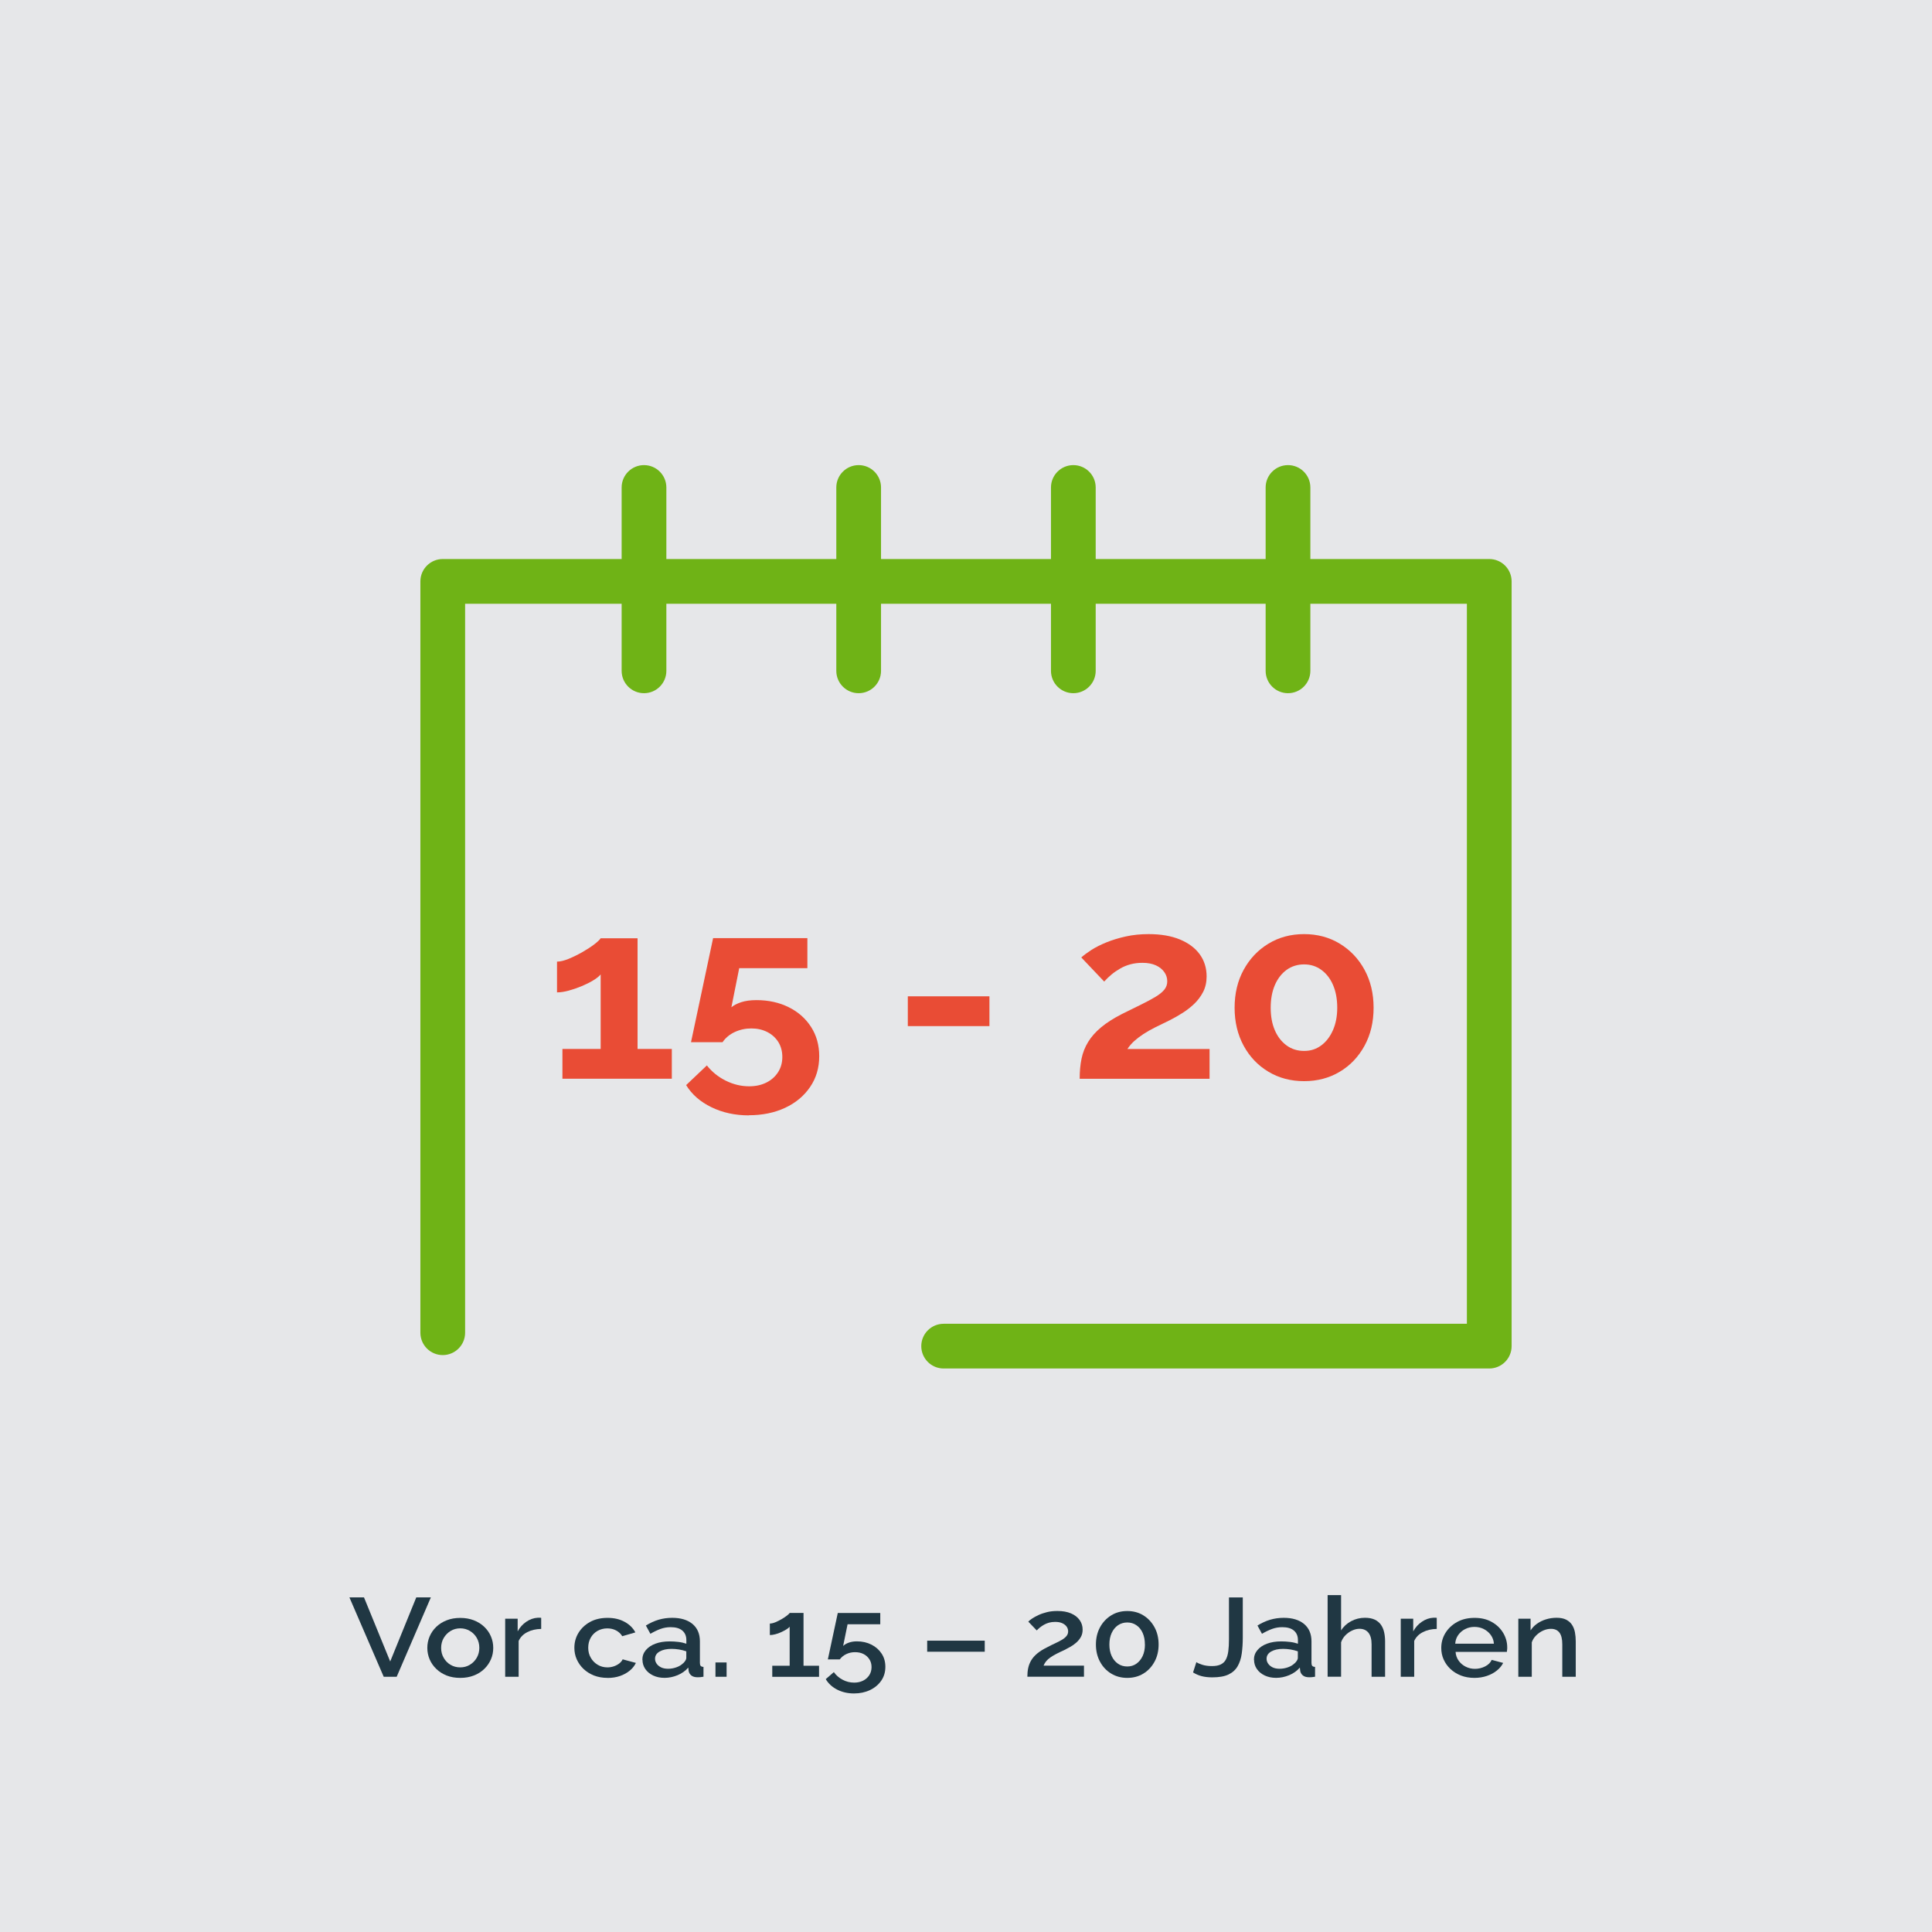
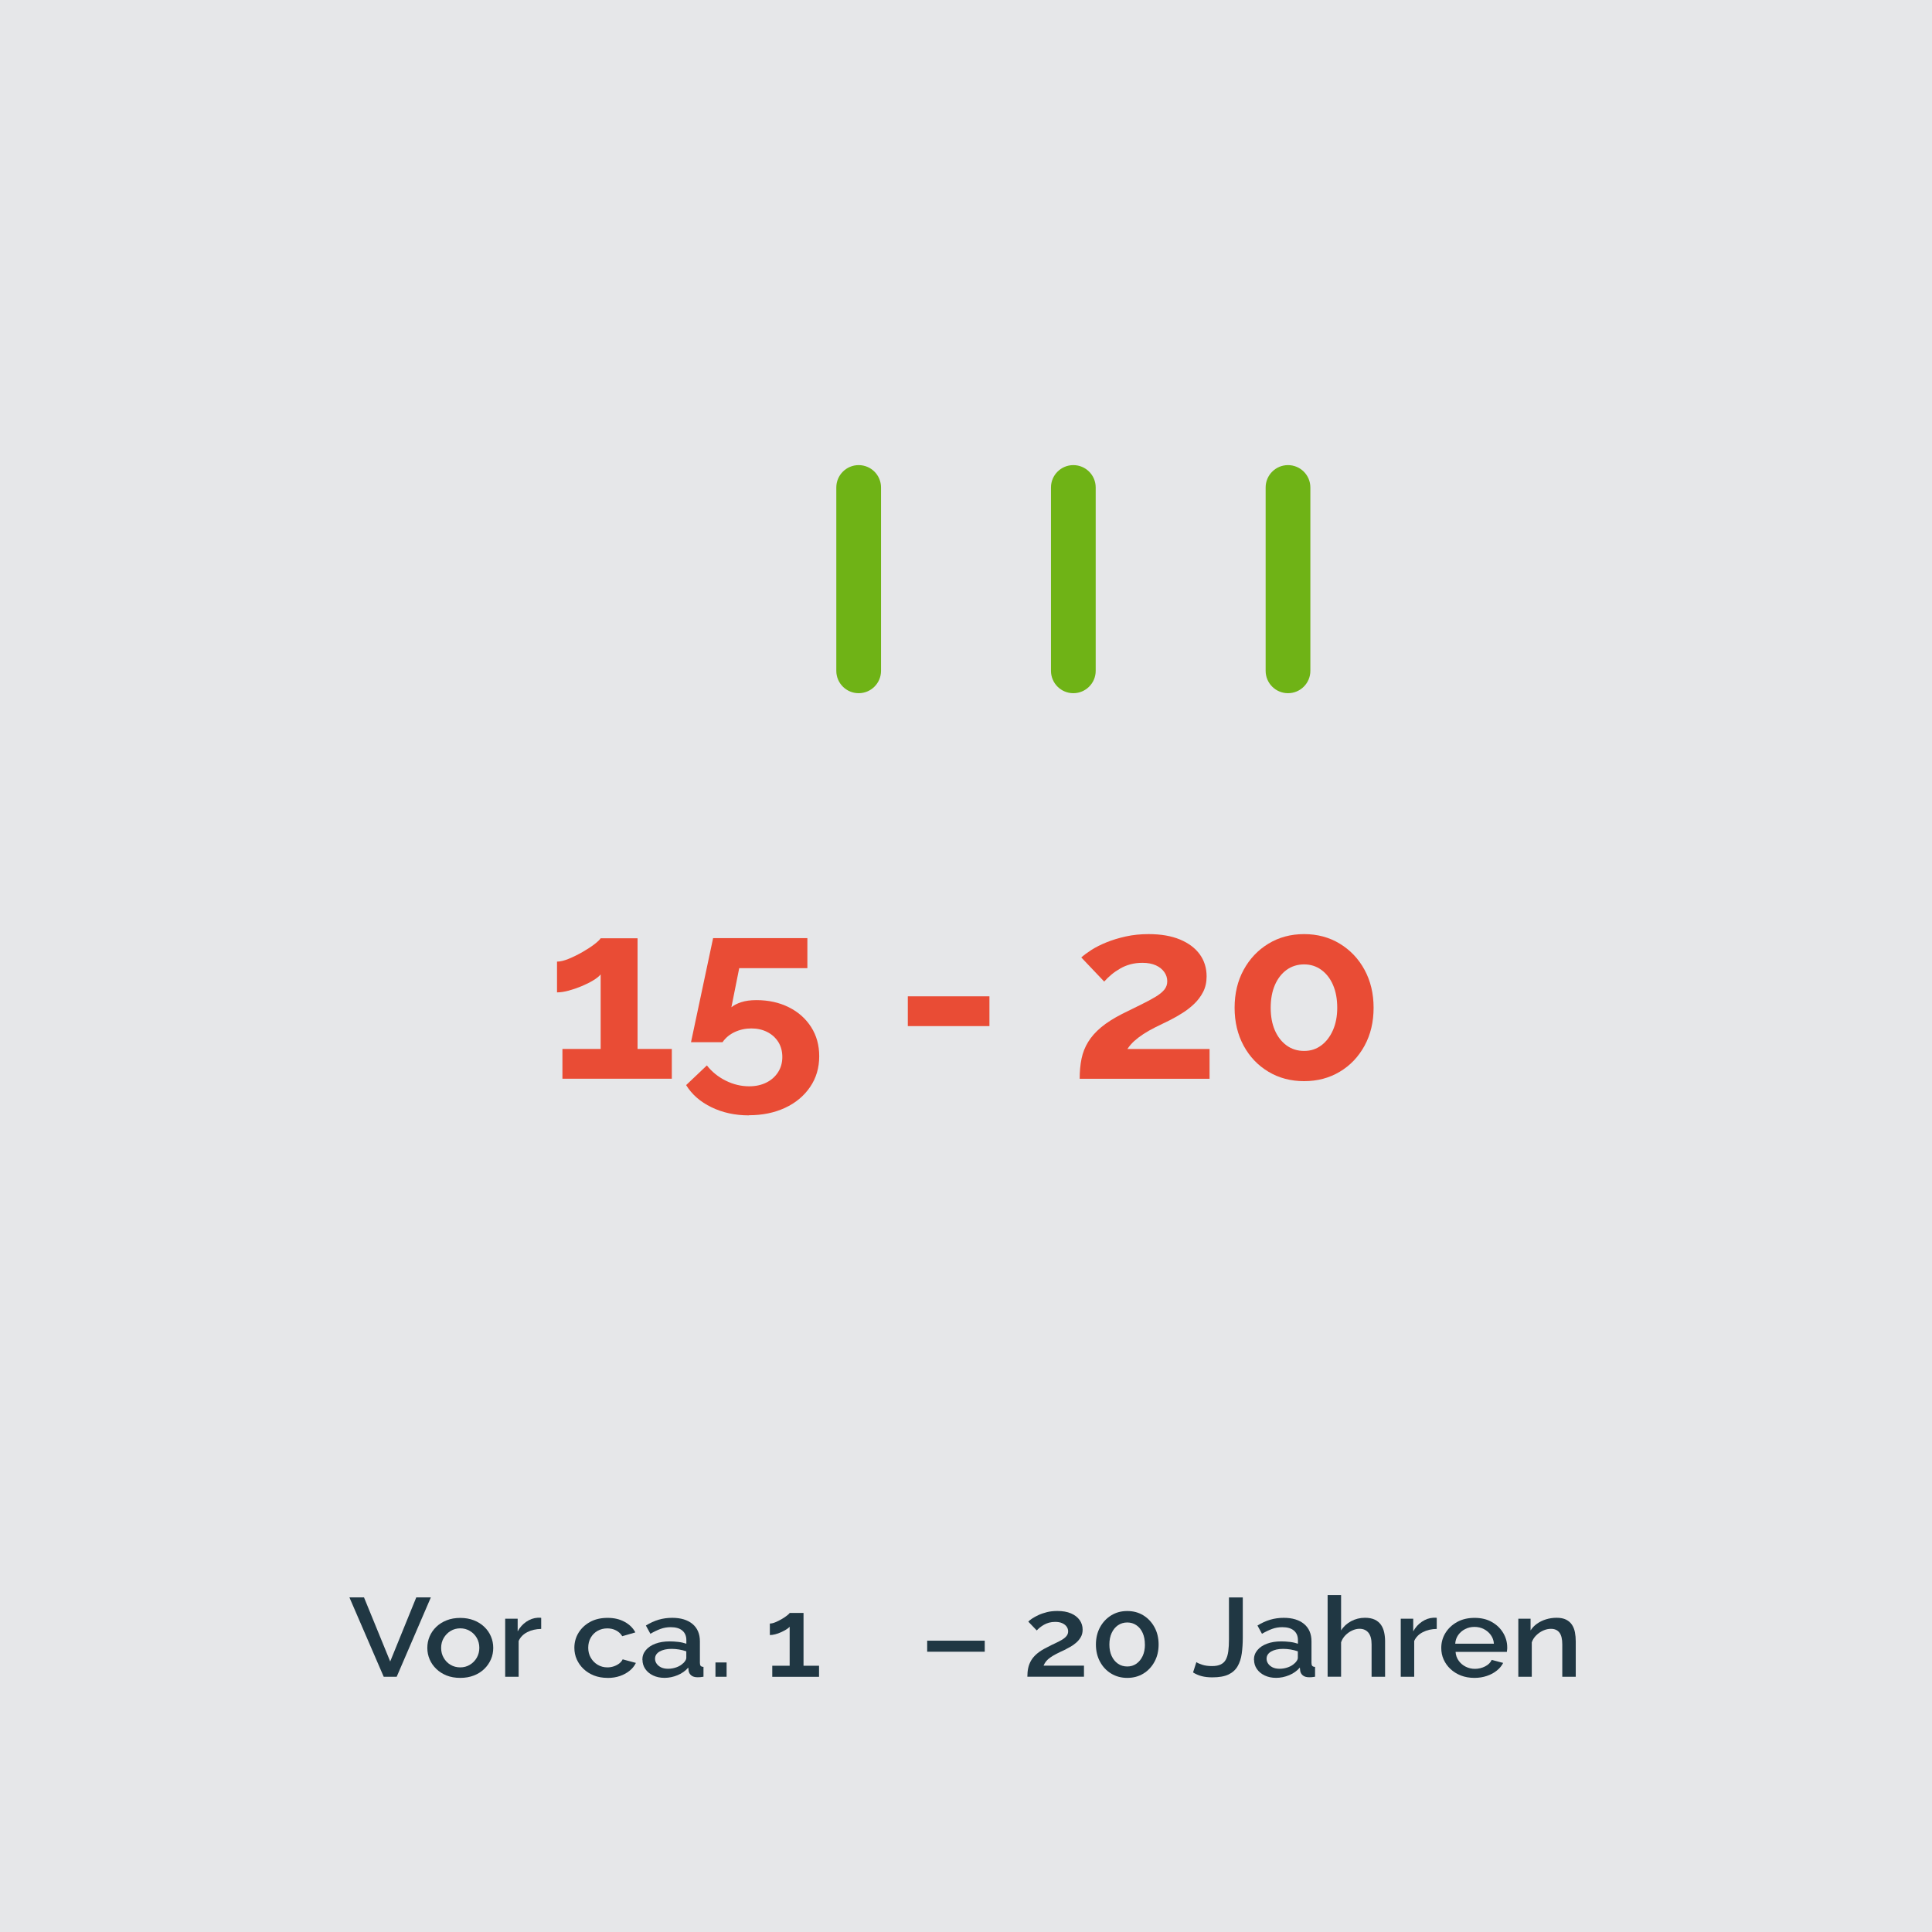
<svg xmlns="http://www.w3.org/2000/svg" viewBox="0 0 432 432">
  <defs>
    <style> .cls-1 { fill: #203743; } .cls-2 { fill: #e94c35; } .cls-3 { fill: #6FB316; } .cls-4 { fill: #E6E7E9; } </style>
  </defs>
  <g id="HG">
    <rect class="cls-4" width="432" height="432" />
  </g>
  <g id="Icon__x2B__Text">
    <g>
      <path class="cls-1" d="M81.39,357.18l5.86,14.33,5.83-14.33h3.26l-7.64,17.75h-2.9l-7.67-17.75h3.26Z" />
      <path class="cls-1" d="M102.91,375.18c-1.13,0-2.15-.18-3.04-.53-.89-.36-1.67-.85-2.31-1.47-.65-.63-1.15-1.34-1.49-2.14s-.52-1.65-.52-2.56.17-1.77.52-2.58c.35-.81.84-1.52,1.49-2.14.65-.62,1.42-1.11,2.33-1.46.9-.36,1.91-.53,3.03-.53s2.12.18,3.03.53c.9.35,1.68.84,2.33,1.46.65.62,1.15,1.33,1.49,2.14.35.81.52,1.67.52,2.58s-.17,1.76-.52,2.56-.84,1.52-1.49,2.14c-.65.63-1.42,1.12-2.33,1.47-.9.35-1.91.53-3.03.53ZM98.64,368.49c0,.82.19,1.56.58,2.22.38.66.89,1.18,1.53,1.55.64.38,1.36.57,2.16.57s1.5-.19,2.15-.58c.65-.39,1.16-.91,1.55-1.58.38-.67.57-1.4.57-2.21s-.19-1.56-.57-2.22c-.38-.66-.9-1.18-1.55-1.56-.65-.39-1.36-.58-2.15-.58s-1.52.2-2.16.59-1.15.92-1.53,1.56c-.38.65-.58,1.39-.58,2.23Z" />
      <path class="cls-1" d="M121.01,364.23c-1.17.02-2.21.26-3.11.72-.9.47-1.55,1.12-1.93,1.98v8h-3.01v-12.98h2.79v2.83c.49-.9,1.14-1.62,1.94-2.16.8-.54,1.65-.84,2.55-.89h.45c.12,0,.22,0,.32.03v2.47Z" />
      <path class="cls-1" d="M135.85,375.18c-1.11,0-2.12-.18-3.03-.53-.9-.36-1.68-.85-2.34-1.47-.66-.63-1.16-1.35-1.52-2.15-.36-.81-.53-1.67-.53-2.58,0-1.22.31-2.34.92-3.34s1.47-1.82,2.57-2.43,2.41-.92,3.93-.92,2.73.3,3.82.89c1.09.59,1.88,1.38,2.4,2.36l-2.93.85c-.33-.55-.79-.98-1.38-1.29-.59-.31-1.25-.46-1.96-.46-.8,0-1.53.19-2.18.55-.65.37-1.16.88-1.53,1.53s-.56,1.4-.56,2.25.19,1.57.57,2.23c.38.67.9,1.19,1.55,1.58.65.39,1.37.58,2.18.58.49,0,.97-.08,1.44-.24.46-.16.87-.38,1.22-.65.35-.28.59-.58.74-.91l2.96.8c-.31.65-.77,1.23-1.38,1.73-.61.5-1.33.9-2.16,1.19-.83.29-1.76.44-2.78.44Z" />
      <path class="cls-1" d="M143.63,371.14c0-.83.26-1.55.78-2.17.52-.62,1.24-1.1,2.15-1.44.91-.34,1.97-.51,3.18-.51.64,0,1.29.04,1.96.12.67.08,1.25.22,1.77.4v-.82c0-.9-.3-1.61-.9-2.12-.6-.51-1.47-.76-2.6-.76-.8,0-1.56.13-2.27.39s-1.47.62-2.27,1.09l-1.01-1.85c.95-.58,1.9-1.02,2.86-1.3.96-.28,1.97-.42,3.03-.42,1.92,0,3.43.46,4.53,1.37,1.1.92,1.66,2.21,1.66,3.89v4.82c0,.31.06.54.18.67.12.13.32.21.62.22v2.2c-.27.05-.52.08-.74.1-.22.02-.4.02-.55.02-.64,0-1.12-.14-1.45-.42-.33-.28-.52-.62-.58-1l-.08-.75c-.62.73-1.42,1.3-2.38,1.7-.97.4-1.94.6-2.93.6s-1.8-.18-2.55-.53c-.75-.36-1.33-.84-1.75-1.45s-.63-1.3-.63-2.06ZM152.75,371.93c.22-.21.39-.43.52-.64.13-.21.19-.4.19-.57v-1.48c-.51-.18-1.05-.31-1.62-.41-.57-.09-1.12-.14-1.67-.14-1.09,0-1.99.2-2.67.59s-1.03.93-1.03,1.62c0,.38.11.74.34,1.08.23.34.56.62.99.84.43.21.96.32,1.6.32s1.29-.12,1.89-.34,1.09-.52,1.45-.89Z" />
      <path class="cls-1" d="M159.98,374.93v-3.2h2.49v3.2h-2.49Z" />
      <path class="cls-1" d="M183.14,372.46v2.48h-10.46v-2.48h3.89v-8.72c-.16.2-.42.41-.77.62s-.74.42-1.16.61-.86.35-1.3.46c-.44.12-.84.17-1.2.17v-2.57c.36,0,.78-.1,1.26-.3.47-.2.95-.44,1.41-.71.47-.27.86-.54,1.19-.8.33-.26.52-.45.58-.56h3.09v11.8h3.48Z" />
-       <path class="cls-1" d="M190.97,378.66c-1.41,0-2.67-.29-3.78-.86-1.11-.57-1.96-1.35-2.55-2.34l1.81-1.57c.51.72,1.17,1.29,1.97,1.71.8.42,1.66.64,2.57.64.75,0,1.41-.15,2-.44.58-.29,1.04-.7,1.38-1.22.34-.53.51-1.13.51-1.81s-.16-1.25-.49-1.76c-.33-.51-.77-.9-1.31-1.17-.55-.28-1.18-.41-1.89-.41s-1.34.14-1.94.42c-.6.28-1.09.68-1.48,1.2h-2.66l2.22-10.38h9.5v2.52h-7.31l-.99,4.85c.31-.3.73-.55,1.26-.74s1.13-.29,1.81-.29c1.22,0,2.31.25,3.27.74.96.49,1.72,1.16,2.27,2.01.56.85.83,1.83.83,2.95,0,1.18-.31,2.22-.93,3.11-.62.89-1.46,1.59-2.52,2.09-1.06.5-2.25.75-3.56.75Z" />
      <path class="cls-1" d="M207.32,369.33v-2.47h12.87v2.47h-12.87Z" />
      <path class="cls-1" d="M229.72,374.93c0-.71.06-1.36.19-1.96.13-.6.35-1.17.67-1.71.32-.54.77-1.05,1.34-1.53.57-.48,1.31-.94,2.2-1.38.64-.34,1.24-.64,1.81-.9.57-.26,1.07-.52,1.51-.78.44-.26.78-.54,1.03-.85.25-.3.37-.65.37-1.04s-.11-.73-.33-1.05-.55-.58-.99-.78c-.44-.2-.97-.29-1.59-.29-.49,0-.94.06-1.36.17-.41.12-.79.27-1.12.46-.34.19-.64.4-.92.62-.27.22-.51.45-.71.66l-1.89-1.97c.18-.2.47-.43.86-.69.39-.26.87-.52,1.42-.78.56-.26,1.19-.47,1.9-.65s1.49-.26,2.33-.26c1.19,0,2.2.18,3.04.54.84.36,1.48.86,1.93,1.49s.67,1.35.67,2.14c0,.63-.13,1.18-.4,1.65-.26.47-.61.89-1.03,1.26-.42.37-.86.68-1.33.94-.46.26-.9.5-1.3.7-.71.32-1.33.62-1.85.89-.52.27-.96.54-1.33.8-.37.26-.67.53-.9.81s-.44.61-.6,1h9.04v2.48h-12.68Z" />
      <path class="cls-1" d="M259.07,367.72c0,1.44-.31,2.73-.92,3.85s-1.44,2.01-2.49,2.65c-1.05.64-2.25.96-3.6.96s-2.53-.32-3.59-.96-1.89-1.52-2.5-2.65c-.61-1.12-.92-2.41-.92-3.85s.31-2.73.92-3.86c.61-1.12,1.45-2.01,2.5-2.66s2.25-.97,3.59-.97,2.55.32,3.6.97c1.05.65,1.88,1.54,2.49,2.66s.92,2.41.92,3.86ZM256,367.72c0-.98-.16-1.84-.49-2.58-.33-.74-.79-1.32-1.4-1.73-.6-.42-1.29-.62-2.05-.62s-1.48.21-2.08.62c-.6.42-1.07.99-1.41,1.73-.34.74-.51,1.6-.51,2.58s.17,1.83.51,2.57c.34.73.81,1.31,1.41,1.72.6.42,1.3.62,2.08.62s1.45-.21,2.04-.62c.59-.42,1.06-.99,1.4-1.72.34-.73.51-1.59.51-2.57Z" />
      <path class="cls-1" d="M267.51,371.66c.29.2.74.4,1.34.59.6.19,1.31.29,2.14.29s1.46-.12,1.96-.36.89-.6,1.15-1.09c.26-.49.45-1.11.55-1.87.1-.76.15-1.66.15-2.7v-9.33h3.09v8.95c0,1.31-.08,2.5-.23,3.59s-.46,2.04-.92,2.84c-.46.8-1.14,1.42-2.04,1.85-.9.43-2.11.64-3.63.64-.89,0-1.69-.09-2.38-.27-.69-.18-1.33-.46-1.92-.83l.74-2.3Z" />
      <path class="cls-1" d="M280.38,371.14c0-.83.26-1.55.78-2.17.52-.62,1.24-1.1,2.15-1.44.91-.34,1.97-.51,3.18-.51.64,0,1.29.04,1.96.12.67.08,1.25.22,1.77.4v-.82c0-.9-.3-1.61-.9-2.12-.6-.51-1.47-.76-2.6-.76-.8,0-1.56.13-2.27.39s-1.47.62-2.27,1.09l-1.01-1.85c.95-.58,1.9-1.02,2.86-1.3.96-.28,1.97-.42,3.03-.42,1.92,0,3.43.46,4.53,1.37,1.1.92,1.66,2.21,1.66,3.89v4.82c0,.31.06.54.18.67.12.13.32.21.62.22v2.2c-.27.05-.52.08-.74.1-.22.02-.4.02-.55.02-.64,0-1.12-.14-1.45-.42-.33-.28-.52-.62-.58-1l-.08-.75c-.62.73-1.42,1.3-2.38,1.7-.97.4-1.94.6-2.93.6s-1.8-.18-2.55-.53c-.75-.36-1.33-.84-1.75-1.45s-.63-1.3-.63-2.06ZM289.49,371.93c.22-.21.39-.43.52-.64.13-.21.19-.4.19-.57v-1.48c-.51-.18-1.05-.31-1.62-.41-.57-.09-1.12-.14-1.67-.14-1.09,0-1.99.2-2.67.59s-1.03.93-1.03,1.62c0,.38.11.74.34,1.08.23.34.56.62.99.84.43.21.96.32,1.6.32s1.29-.12,1.89-.34,1.09-.52,1.45-.89Z" />
      <path class="cls-1" d="M309.7,374.93h-3.01v-7.24c0-1.17-.24-2.04-.71-2.62-.48-.58-1.14-.87-2-.87-.53,0-1.08.13-1.64.39-.57.26-1.07.62-1.51,1.07s-.76.97-.96,1.56v7.7h-3.01v-18.25h3.01v7.9c.55-.88,1.3-1.56,2.25-2.07.95-.5,1.97-.76,3.07-.76.89,0,1.63.14,2.22.42.58.28,1.04.67,1.38,1.15.34.49.57,1.05.71,1.68.14.64.21,1.31.21,2.02v7.9Z" />
      <path class="cls-1" d="M321.26,364.23c-1.17.02-2.21.26-3.11.72-.9.47-1.55,1.12-1.93,1.98v8h-3.01v-12.98h2.79v2.83c.49-.9,1.14-1.62,1.94-2.16.8-.54,1.65-.84,2.55-.89h.45c.12,0,.22,0,.32.03v2.47Z" />
      <path class="cls-1" d="M329.69,375.18c-1.11,0-2.12-.18-3.03-.53-.9-.36-1.68-.84-2.34-1.46-.66-.62-1.16-1.33-1.52-2.13-.36-.8-.53-1.66-.53-2.57,0-1.22.31-2.34.93-3.35.62-1.01,1.49-1.83,2.6-2.45,1.11-.62,2.42-.93,3.92-.93s2.79.31,3.87.93c1.09.62,1.93,1.43,2.53,2.44.6,1.01.9,2.09.9,3.24,0,.2,0,.38-.03.56-.02.17-.04.32-.05.43h-11.47c.05.76.29,1.42.7,1.99.41.57.93,1.01,1.57,1.33.64.32,1.32.48,2.05.48.8,0,1.57-.18,2.29-.55.72-.37,1.21-.85,1.46-1.45l2.57.67c-.31.63-.78,1.21-1.41,1.71-.63.51-1.37.91-2.23,1.2-.86.29-1.79.44-2.79.44ZM325.39,367.53h8.65c-.05-.74-.29-1.38-.7-1.95-.41-.56-.93-1-1.56-1.32s-1.33-.48-2.09-.48-1.44.16-2.07.48-1.15.76-1.55,1.32c-.4.56-.63,1.21-.68,1.95Z" />
      <path class="cls-1" d="M352.34,374.93h-3.01v-7.24c0-1.2-.21-2.08-.64-2.64s-1.06-.84-1.9-.84c-.58,0-1.16.13-1.74.39-.58.26-1.09.62-1.55,1.07-.46.45-.79.97-.99,1.56v7.7h-3.01v-12.98h2.74v2.62c.37-.58.84-1.08,1.44-1.5.59-.42,1.26-.75,2.01-.98.75-.23,1.54-.35,2.38-.35s1.57.14,2.12.42,1,.67,1.31,1.15c.32.49.54,1.05.66,1.68.12.64.18,1.31.18,2.02v7.9Z" />
    </g>
-     <path class="cls-3" d="M333,306h-122c-2.76,0-5-2.24-5-5s2.24-5,5-5h117v-161H104v163c0,2.76-2.24,5-5,5s-5-2.24-5-5v-168c0-2.76,2.24-5,5-5h234c2.76,0,5,2.24,5,5v171c0,2.76-2.24,5-5,5Z" />
    <g>
-       <path class="cls-3" d="M144,155c-2.76,0-5-2.24-5-5v-41c0-2.76,2.24-5,5-5s5,2.24,5,5v41c0,2.76-2.24,5-5,5Z" />
      <path class="cls-3" d="M192,155c-2.76,0-5-2.24-5-5v-41c0-2.76,2.24-5,5-5s5,2.24,5,5v41c0,2.76-2.24,5-5,5Z" />
      <path class="cls-3" d="M240,155c-2.76,0-5-2.24-5-5v-41c0-2.76,2.24-5,5-5s5,2.24,5,5v41c0,2.76-2.24,5-5,5Z" />
      <path class="cls-3" d="M288,155c-2.76,0-5-2.24-5-5v-41c0-2.76,2.24-5,5-5s5,2.24,5,5v41c0,2.76-2.24,5-5,5Z" />
    </g>
    <g>
      <path class="cls-2" d="M150.22,234.55v6.66h-24.46v-6.66h8.55v-16.67c-.36.44-.92.89-1.69,1.35-.76.46-1.63.89-2.59,1.29s-1.93.73-2.89.99c-.96.26-1.83.39-2.59.39v-6.88c.72,0,1.6-.21,2.62-.63,1.02-.42,2.05-.93,3.07-1.51,1.02-.59,1.91-1.16,2.65-1.73.74-.57,1.21-1.02,1.42-1.35h8.25v24.75h7.65Z" />
      <path class="cls-2" d="M167.45,249.4c-3.09,0-5.88-.61-8.37-1.82-2.49-1.21-4.38-2.86-5.66-4.95l4.64-4.4c1.12,1.43,2.53,2.57,4.22,3.41,1.69.84,3.43,1.26,5.24,1.26,1.45,0,2.72-.28,3.83-.83s1.98-1.32,2.62-2.31c.64-.99.96-2.13.96-3.41s-.3-2.4-.9-3.36c-.6-.95-1.43-1.7-2.47-2.23-1.04-.53-2.23-.8-3.55-.8s-2.56.27-3.71.8c-1.14.53-2.06,1.29-2.74,2.28h-7.05l4.94-23.27h21.08v6.71h-15.24l-1.75,8.75c.52-.44,1.24-.82,2.17-1.13s2.07-.47,3.43-.47c2.69,0,5.1.53,7.23,1.59,2.13,1.06,3.79,2.54,5,4.43,1.21,1.89,1.81,4.06,1.81,6.52,0,2.6-.68,4.9-2.05,6.9s-3.23,3.55-5.6,4.65c-2.37,1.1-5.06,1.65-8.07,1.65Z" />
      <path class="cls-2" d="M202.99,229.44v-6.66h18.25v6.66h-18.25Z" />
      <path class="cls-2" d="M241.42,241.21c0-1.67.14-3.17.42-4.51.28-1.34.77-2.58,1.48-3.73.7-1.15,1.67-2.24,2.89-3.26,1.22-1.02,2.78-2.01,4.67-2.98,1.65-.82,3.09-1.53,4.34-2.14,1.24-.61,2.3-1.18,3.16-1.7.86-.52,1.52-1.05,1.96-1.59.44-.54.66-1.16.66-1.87,0-.76-.22-1.45-.66-2.07-.44-.62-1.06-1.13-1.87-1.5s-1.81-.57-3.01-.57c-.96,0-1.86.11-2.68.33-.82.22-1.59.53-2.29.94-.7.4-1.36.85-1.96,1.35-.6.5-1.14,1.02-1.63,1.57l-5.12-5.39c.56-.51,1.32-1.07,2.26-1.68.94-.6,2.07-1.17,3.37-1.7,1.3-.53,2.75-.97,4.34-1.32,1.59-.35,3.28-.52,5.09-.52,2.73,0,5.06.4,6.99,1.2,1.93.8,3.4,1.9,4.43,3.31,1.02,1.41,1.54,3.06,1.54,4.95,0,1.3-.26,2.46-.78,3.47-.52,1.01-1.19,1.89-1.99,2.66-.8.76-1.68,1.45-2.62,2.04-.94.6-1.86,1.12-2.74,1.57-1.25.6-2.37,1.15-3.37,1.65s-1.89,1.01-2.65,1.51c-.76.5-1.44,1.02-2.02,1.54-.58.52-1.09,1.12-1.54,1.79h18.37v6.66h-29.04Z" />
      <path class="cls-2" d="M307.14,225.34c0,3.18-.67,6-2.02,8.48-1.35,2.47-3.19,4.42-5.54,5.82-2.35,1.41-5.01,2.11-7.98,2.11s-5.63-.7-7.98-2.11c-2.35-1.41-4.2-3.35-5.54-5.82s-2.02-5.3-2.02-8.48.67-6.01,2.02-8.48,3.19-4.42,5.54-5.85c2.35-1.43,5.01-2.14,7.98-2.14s5.63.71,7.98,2.14,4.2,3.38,5.54,5.85c1.34,2.47,2.02,5.3,2.02,8.48ZM299.01,225.34c0-1.93-.31-3.62-.93-5.07-.62-1.45-1.5-2.58-2.62-3.4-1.12-.82-2.41-1.23-3.86-1.23s-2.79.41-3.92,1.23c-1.12.82-2,1.96-2.62,3.4-.62,1.45-.93,3.14-.93,5.07s.31,3.61.93,5.04c.62,1.43,1.5,2.56,2.62,3.38,1.12.82,2.43,1.23,3.92,1.23s2.72-.41,3.83-1.23,1.98-1.96,2.62-3.41c.64-1.45.96-3.12.96-5.01Z" />
    </g>
  </g>
</svg>